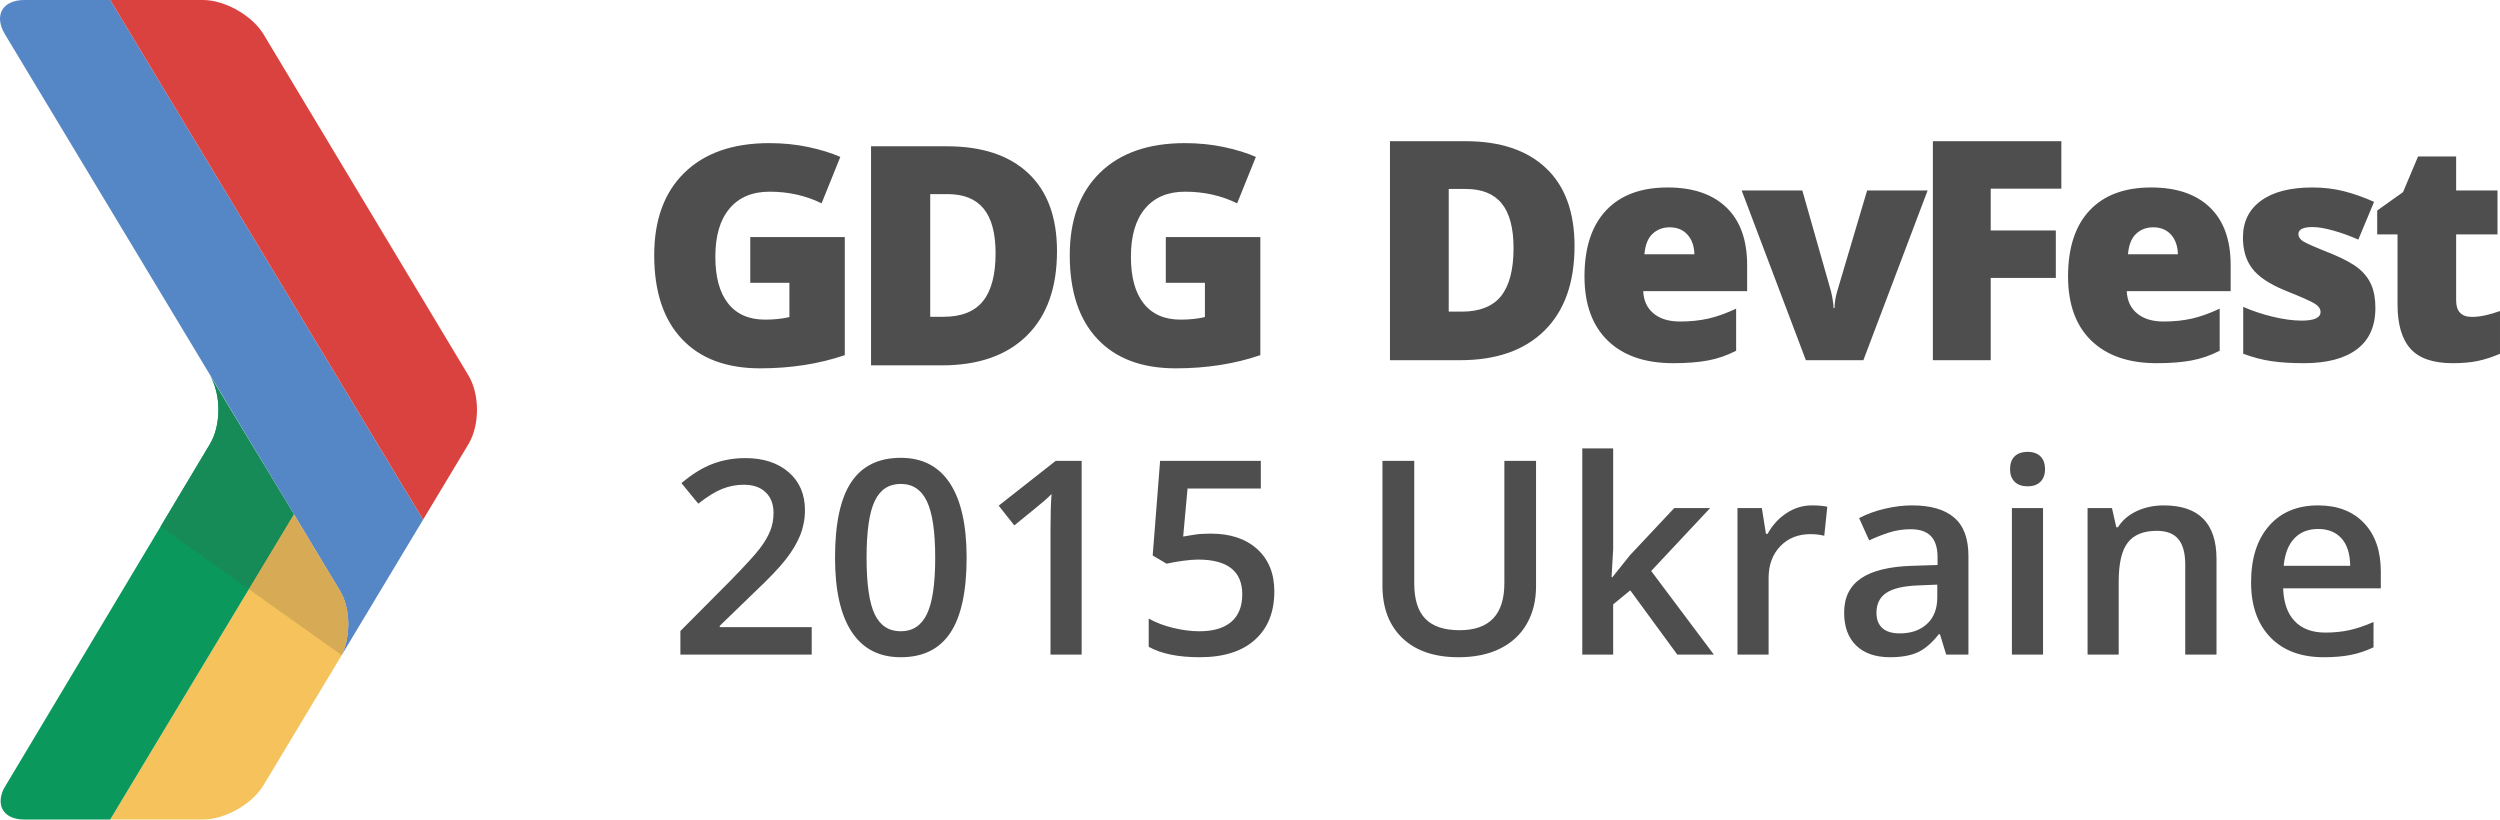
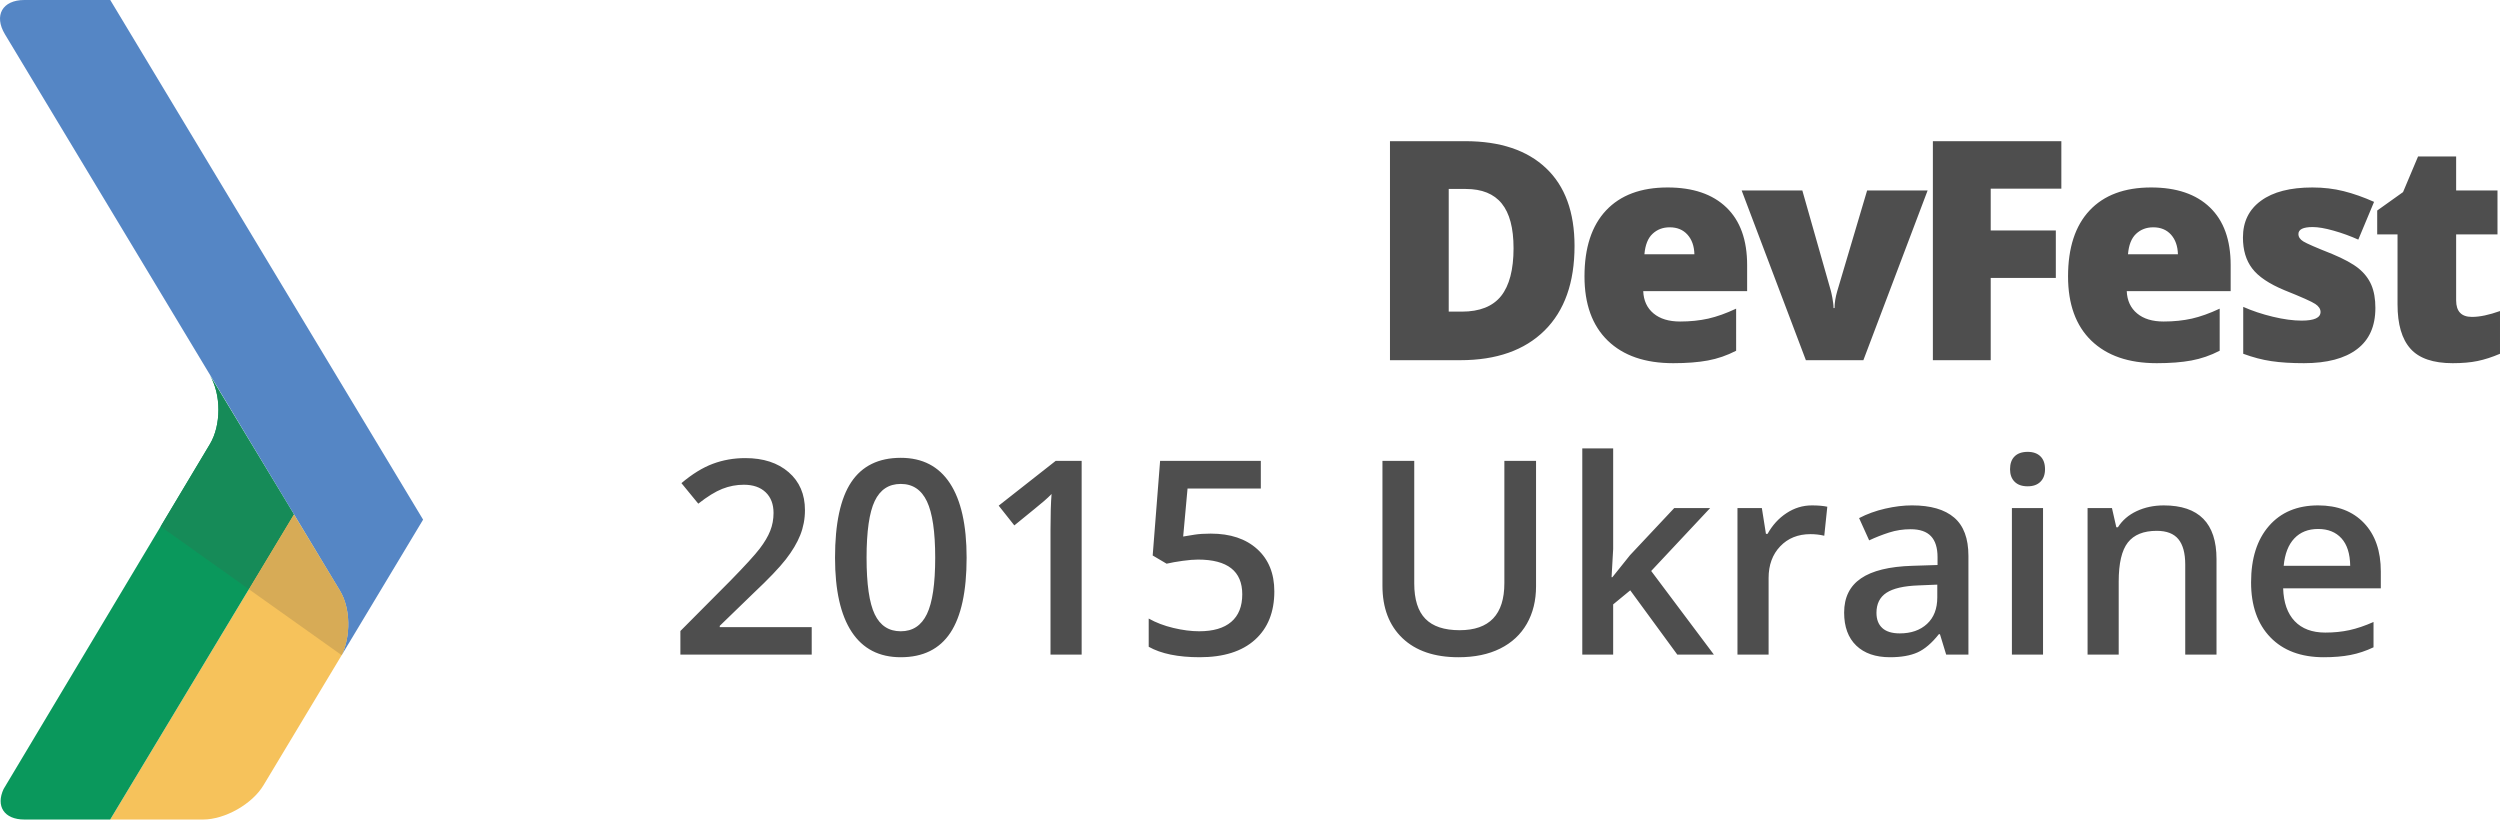
<svg xmlns="http://www.w3.org/2000/svg" viewBox="90.18 977.405 610.109 200" width="610.109" height="200">
  <path fill="#F6C25B" d="M117.073 1177.405h22.645c5.352 0 12.006-3.76 14.77-8.376l19.072-31.727c2.255-4.65 2.173-11.427-.397-15.712l-11.26-18.633-44.83 74.448z" />
  <path fill="#0A985C" d="M141.413 1085.78l-50.35 84.172c-1.943 4.148.08 7.453 5.07 7.453h20.94l44.83-74.448-20.49-33.916c2.762 4.597 2.762 12.132 0 16.74" />
  <path fill="#5586C5" d="M96.134 977.405c-5.38 0-7.502 3.78-4.747 8.366l81.776 135.822c2.57 4.285 2.646 11.06.397 15.705l19.876-33.078-76.35-126.814H96.135z" />
-   <path fill="#D9423E" d="M117.087 977.405l76.35 126.813 11.072-18.432c2.767-4.613 2.767-12.148 0-16.744l-50.018-83.27c-2.77-4.587-9.423-8.367-14.774-8.367h-22.63z" />
  <g>
    <g fill="#4E4E4E">
      <path d="M288.27 1137.153h-32.046v-5.755l12.19-12.257c3.602-3.683 5.987-6.297 7.163-7.838 1.175-1.54 2.034-2.994 2.57-4.35.54-1.36.81-2.812.81-4.367 0-2.132-.642-3.814-1.924-5.044-1.286-1.225-3.056-1.84-5.322-1.84-1.81 0-3.56.334-5.252 1-1.694.67-3.65 1.876-5.87 3.622l-4.11-5.013c2.632-2.22 5.185-3.794 7.666-4.72 2.478-.926 5.12-1.39 7.922-1.39 4.398 0 7.926 1.147 10.578 3.444 2.653 2.293 3.978 5.382 3.978 9.264 0 2.132-.386 4.16-1.148 6.08-.765 1.916-1.942 3.895-3.527 5.93-1.582 2.038-4.22 4.792-7.905 8.264l-8.215 7.955v.32h22.443v6.696zM326.076 1113.516c0 8.212-1.32 14.315-3.96 18.303-2.643 3.987-6.68 5.98-12.113 5.98-5.26 0-9.248-2.058-11.965-6.176-2.717-4.118-4.074-10.153-4.074-18.108 0-8.345 1.32-14.492 3.96-18.45 2.643-3.953 6.67-5.93 12.08-5.93 5.283 0 9.28 2.07 11.998 6.208 2.717 4.138 4.074 10.197 4.074 18.172zm-24.415 0c0 6.445.664 11.048 1.99 13.805 1.326 2.762 3.445 4.143 6.353 4.143 2.91 0 5.04-1.4 6.387-4.207 1.347-2.802 2.02-7.38 2.02-13.74 0-6.34-.673-10.925-2.02-13.76-1.347-2.834-3.476-4.252-6.387-4.252-2.908 0-5.027 1.39-6.353 4.172-1.326 2.782-1.99 7.395-1.99 13.84zM354.148 1137.153h-7.6v-30.526c0-3.643.085-6.53.26-8.666-.496.52-1.107 1.09-1.828 1.716-.722.625-3.14 2.607-7.26 5.95l-3.816-4.82 13.906-10.927h6.34v47.273zM385.68 1107.632c4.764 0 8.536 1.26 11.32 3.783 2.78 2.522 4.172 5.96 4.172 10.313 0 5.044-1.58 8.984-4.74 11.82-3.157 2.837-7.645 4.25-13.468 4.25-5.28 0-9.432-.85-12.45-2.55v-6.89c1.746.99 3.752 1.756 6.014 2.296 2.266.54 4.368.81 6.306.81 3.428 0 6.038-.765 7.826-2.296 1.79-1.53 2.686-3.773 2.686-6.73 0-5.644-3.602-8.47-10.803-8.47-1.01 0-2.262.103-3.75.308-1.49.205-2.79.437-3.912.697l-3.396-2.006 1.81-23.087h24.58v6.756h-17.883l-1.068 11.707c.755-.13 1.678-.28 2.765-.454 1.087-.173 2.42-.258 3.992-.258zM465.042 1089.88v30.587c0 3.493-.752 6.547-2.25 9.168-1.5 2.618-3.666 4.634-6.5 6.045-2.837 1.415-6.227 2.12-10.17 2.12-5.865 0-10.424-1.553-13.682-4.655-3.253-3.106-4.884-7.375-4.884-12.808v-30.458h7.76v29.91c0 3.9.907 6.78 2.718 8.632 1.81 1.855 4.593 2.782 8.345 2.782 7.285 0 10.93-3.827 10.93-11.48v-29.845h7.732zM483.67 1118.27l4.298-5.37 10.803-11.51h8.764l-14.392 15.36 15.297 20.403h-8.928l-11.48-15.682-4.17 3.43v12.253h-7.535v-50.315h7.536v24.543l-.39 6.89h.196zM532.338 1100.743c1.53 0 2.792.11 3.783.325l-.74 7.08c-1.08-.26-2.2-.39-3.364-.39-3.04 0-5.506.995-7.392 2.977-1.886 1.982-2.83 4.558-2.83 7.73v18.69h-7.597v-35.765h5.95l1 6.308h.39c1.188-2.136 2.732-3.827 4.643-5.078 1.906-1.252 3.96-1.877 6.158-1.877zM565.13 1137.153l-1.52-4.98h-.26c-1.722 2.177-3.46 3.66-5.206 4.446-1.747.785-3.988 1.178-6.725 1.178-3.518 0-6.26-.947-8.235-2.843-1.97-1.9-2.956-4.582-2.956-8.055 0-3.683 1.366-6.465 4.104-8.34 2.737-1.877 6.91-2.9 12.515-3.073l6.178-.195v-1.907c0-2.286-.533-3.995-1.603-5.126-1.066-1.132-2.72-1.7-4.962-1.7-1.83 0-3.588.27-5.273.81-1.68.54-3.298 1.177-4.85 1.908l-2.457-5.433c1.942-1.01 4.063-1.78 6.37-2.31 2.308-.53 4.485-.793 6.535-.793 4.55 0 7.98.99 10.297 2.977 2.317 1.98 3.48 5.097 3.48 9.342v24.09h-5.435zm-11.32-5.174c2.76 0 4.977-.773 6.648-2.314 1.668-1.54 2.505-3.7 2.505-6.483v-3.103l-4.593.19c-3.58.13-6.183.73-7.81 1.798-1.627 1.066-2.44 2.7-2.44 4.897 0 1.596.472 2.83 1.422 3.705.947.872 2.372 1.31 4.27 1.31zM580.718 1091.916c0-1.36.372-2.406 1.118-3.137.74-.735 1.804-1.1 3.184-1.1 1.337 0 2.376.365 3.12 1.1.745.73 1.114 1.776 1.114 3.136 0 1.292-.37 2.31-1.114 3.055-.745.746-1.784 1.115-3.12 1.115-1.38 0-2.443-.37-3.184-1.114-.746-.744-1.118-1.762-1.118-3.054zm8.052 45.237h-7.597v-35.764h7.597v35.763zM631.103 1137.153h-7.63v-21.99c0-2.758-.558-4.818-1.67-6.175-1.11-1.357-2.87-2.037-5.286-2.037-3.213 0-5.56.95-7.05 2.848-1.487 1.896-2.232 5.075-2.232 9.537v17.817h-7.597v-35.764h5.95l1.066 4.688h.39c1.077-1.702 2.608-3.017 4.59-3.943 1.986-.926 4.183-1.39 6.6-1.39 8.578 0 12.87 4.363 12.87 13.094v23.316zM657.296 1137.8c-5.56 0-9.91-1.62-13.05-4.867-3.136-3.243-4.705-7.713-4.705-13.402 0-5.842 1.456-10.432 4.368-13.774 2.908-3.342 6.907-5.013 11.996-5.013 4.723 0 8.452 1.435 11.19 4.302 2.737 2.867 4.108 6.81 4.108 11.834v4.106h-23.835c.11 3.468 1.045 6.137 2.812 8.003 1.77 1.86 4.258 2.794 7.47 2.794 2.112 0 4.08-.198 5.902-.598 1.82-.4 3.78-1.063 5.87-1.99v6.18c-1.854.882-3.73 1.507-5.628 1.872-1.895.37-4.06.55-6.498.55zm-1.39-31.303c-2.414 0-4.348.765-5.804 2.297-1.456 1.53-2.324 3.762-2.604 6.694h16.233c-.04-2.953-.754-5.19-2.13-6.708-1.382-1.52-3.28-2.283-5.695-2.283z" />
    </g>
    <path fill="#4E4E4E" d="M474.434 1037.446c0 8.922-2.443 15.8-7.314 20.62-4.874 4.818-11.73 7.24-20.557 7.24h-17.17v-53.448h18.367c8.513 0 15.088 2.197 19.72 6.585 4.634 4.376 6.954 10.72 6.954 19.003zm-14.884.515c0-4.896-.96-8.528-2.884-10.897-1.914-2.358-4.84-3.543-8.763-3.543h-4.173v29.935h3.2c4.35 0 7.552-1.275 9.585-3.814 2.017-2.55 3.035-6.44 3.035-11.68zM498.5 1066.038c-6.855 0-12.17-1.836-15.956-5.502-3.783-3.67-5.68-8.9-5.68-15.668 0-6.99 1.75-12.367 5.257-16.102 3.51-3.738 8.52-5.61 15.024-5.61 6.19 0 10.974 1.625 14.354 4.88 3.377 3.252 5.058 7.934 5.058 14.06v6.36H491.2c.093 2.313.937 4.125 2.516 5.44 1.59 1.322 3.745 1.972 6.48 1.972 2.49 0 4.784-.24 6.878-.708 2.085-.475 4.362-1.285 6.798-2.43V1063c-2.218 1.15-4.518 1.94-6.89 2.38-2.374.44-5.204.658-8.48.658zm-.844-33.158c-1.667 0-3.06.533-4.186 1.592-1.134 1.056-1.784 2.72-1.982 4.986h12.197c-.05-1.996-.61-3.588-1.69-4.788-1.078-1.2-2.527-1.79-4.34-1.79zM530.893 1065.306l-15.673-41.424h14.805l6.965 24.495c.02.126.072.328.15.625.07.29.143.64.212 1.036.078.406.143.834.198 1.288.065.45.096.868.096 1.254h.246c0-1.258.222-2.638.656-4.125l7.293-24.573h14.766l-15.68 41.424h-14.033zM576.002 1065.306h-14.115v-53.45h31.353v11.592h-17.238v10.2h15.89v11.59h-15.89v20.068zM616.5 1066.038c-6.85 0-12.15-1.836-15.95-5.502-3.783-3.67-5.677-8.9-5.677-15.668 0-6.99 1.75-12.367 5.257-16.102 3.51-3.738 8.513-5.61 15.023-5.61 6.19 0 10.975 1.625 14.35 4.88 3.377 3.252 5.055 7.934 5.055 14.06v6.36H609.2c.1 2.313.944 4.125 2.526 5.44 1.583 1.322 3.736 1.972 6.476 1.972 2.488 0 4.785-.24 6.883-.708 2.078-.475 4.35-1.285 6.794-2.43V1063c-2.216 1.15-4.533 1.94-6.89 2.38-2.376.44-5.202.658-8.49.658zm-.84-33.158c-1.66 0-3.062.533-4.187 1.592-1.128 1.056-1.784 2.72-1.97 4.986h12.186c-.055-1.996-.616-3.588-1.686-4.788-1.084-1.2-2.527-1.79-4.344-1.79zM669.876 1052.58c0 4.436-1.497 7.79-4.5 10.053-3 2.266-7.305 3.404-12.916 3.404-3.045 0-5.7-.16-7.946-.496-2.252-.327-4.542-.935-6.89-1.803v-11.444c2.205.977 4.615 1.783 7.243 2.412 2.618.63 4.962.943 7.016.943 3.08 0 4.61-.7 4.61-2.11 0-.733-.43-1.39-1.29-1.957-.852-.573-3.353-1.687-7.49-3.344-3.775-1.565-6.407-3.335-7.907-5.324-1.507-1.98-2.252-4.497-2.252-7.545 0-3.848 1.47-6.85 4.426-8.99 2.946-2.154 7.12-3.223 12.515-3.223 2.71 0 5.257.297 7.645.9 2.375.597 4.843 1.465 7.413 2.613l-3.848 9.213c-1.887-.848-3.883-1.582-5.99-2.177-2.103-.598-3.812-.888-5.148-.888-2.32 0-3.475.567-3.475 1.708 0 .707.403 1.316 1.206 1.804.813.506 3.154 1.524 7.03 3.058 2.87 1.2 5.02 2.37 6.44 3.516 1.41 1.146 2.453 2.492 3.12 4.037.66 1.55.988 3.422.988 5.643zM693.436 1054.744c1.908 0 4.194-.48 6.852-1.432v10.426c-1.917.823-3.732 1.408-5.464 1.767-1.726.36-3.756.533-6.08.533-4.76 0-8.202-1.18-10.294-3.523-2.116-2.358-3.168-5.97-3.168-10.846v-17.067h-4.962v-5.82l6.305-4.496 3.667-8.697h9.293v8.293h10.092v10.72h-10.092v16.12c0 2.674 1.282 4.02 3.85 4.02z" />
    <g>
-       <path fill="#4E4E4E" d="M273.274 1035.265h23.072v28.81c-6.267 2.143-13.157 3.22-20.66 3.22-8.24 0-14.61-2.39-19.104-7.17-4.497-4.775-6.746-11.59-6.746-20.436 0-8.636 2.46-15.345 7.385-20.15 4.93-4.8 11.826-7.206 20.698-7.206 3.367 0 6.54.32 9.528.953 2.977.633 5.585 1.44 7.81 2.41l-4.573 11.33c-3.848-1.892-8.086-2.842-12.686-2.842-4.218 0-7.478 1.37-9.782 4.115-2.31 2.734-3.46 6.653-3.46 11.755 0 4.996 1.044 8.803 3.13 11.42 2.08 2.625 5.084 3.933 9.012 3.933 2.15 0 4.125-.2 5.93-.622v-8.372h-9.55v-11.15h-.003zM348.134 1038.7c0 8.926-2.46 15.798-7.372 20.626-4.912 4.825-11.812 7.24-20.714 7.24H302.75v-53.462h18.504c8.582 0 15.208 2.194 19.877 6.585 4.666 4.387 7.004 10.72 7.004 19.01zm-14.99.516c0-4.904-.975-8.536-2.912-10.89-1.938-2.376-4.877-3.55-8.828-3.55h-4.21v29.94h3.218c4.39 0 7.604-1.27 9.655-3.82 2.05-2.543 3.076-6.442 3.076-11.68zM374.688 1035.265h23.073v28.81c-6.267 2.143-13.147 3.22-20.66 3.22-8.243 0-14.61-2.39-19.107-7.17-4.49-4.775-6.747-11.59-6.747-20.436 0-8.636 2.465-15.345 7.393-20.15 4.923-4.8 11.82-7.206 20.7-7.206 3.35 0 6.533.32 9.52.953 2.983.633 5.587 1.44 7.81 2.41l-4.574 11.33c-3.85-1.892-8.083-2.842-12.692-2.842-4.214 0-7.47 1.37-9.774 4.115-2.304 2.734-3.456 6.653-3.456 11.755 0 4.996 1.04 8.803 3.123 11.42 2.082 2.625 5.09 3.933 9.016 3.933 2.143 0 4.118-.2 5.92-.622v-8.372h-9.547v-11.15z" />
-     </g>
+       </g>
  </g>
  <path fill="#168B58" d="M141.413 1085.78l-12.032 20.114 21.536 15.307 10.985-18.242-20.487-33.916c2.762 4.595 2.762 12.13 0 16.737z" />
  <path fill="#D7AB56" d="M161.902 1102.957l-10.985 18.243 22.646 16.096c2.252-4.65 2.17-11.422-.4-15.705l-11.26-18.633z" />
</svg>